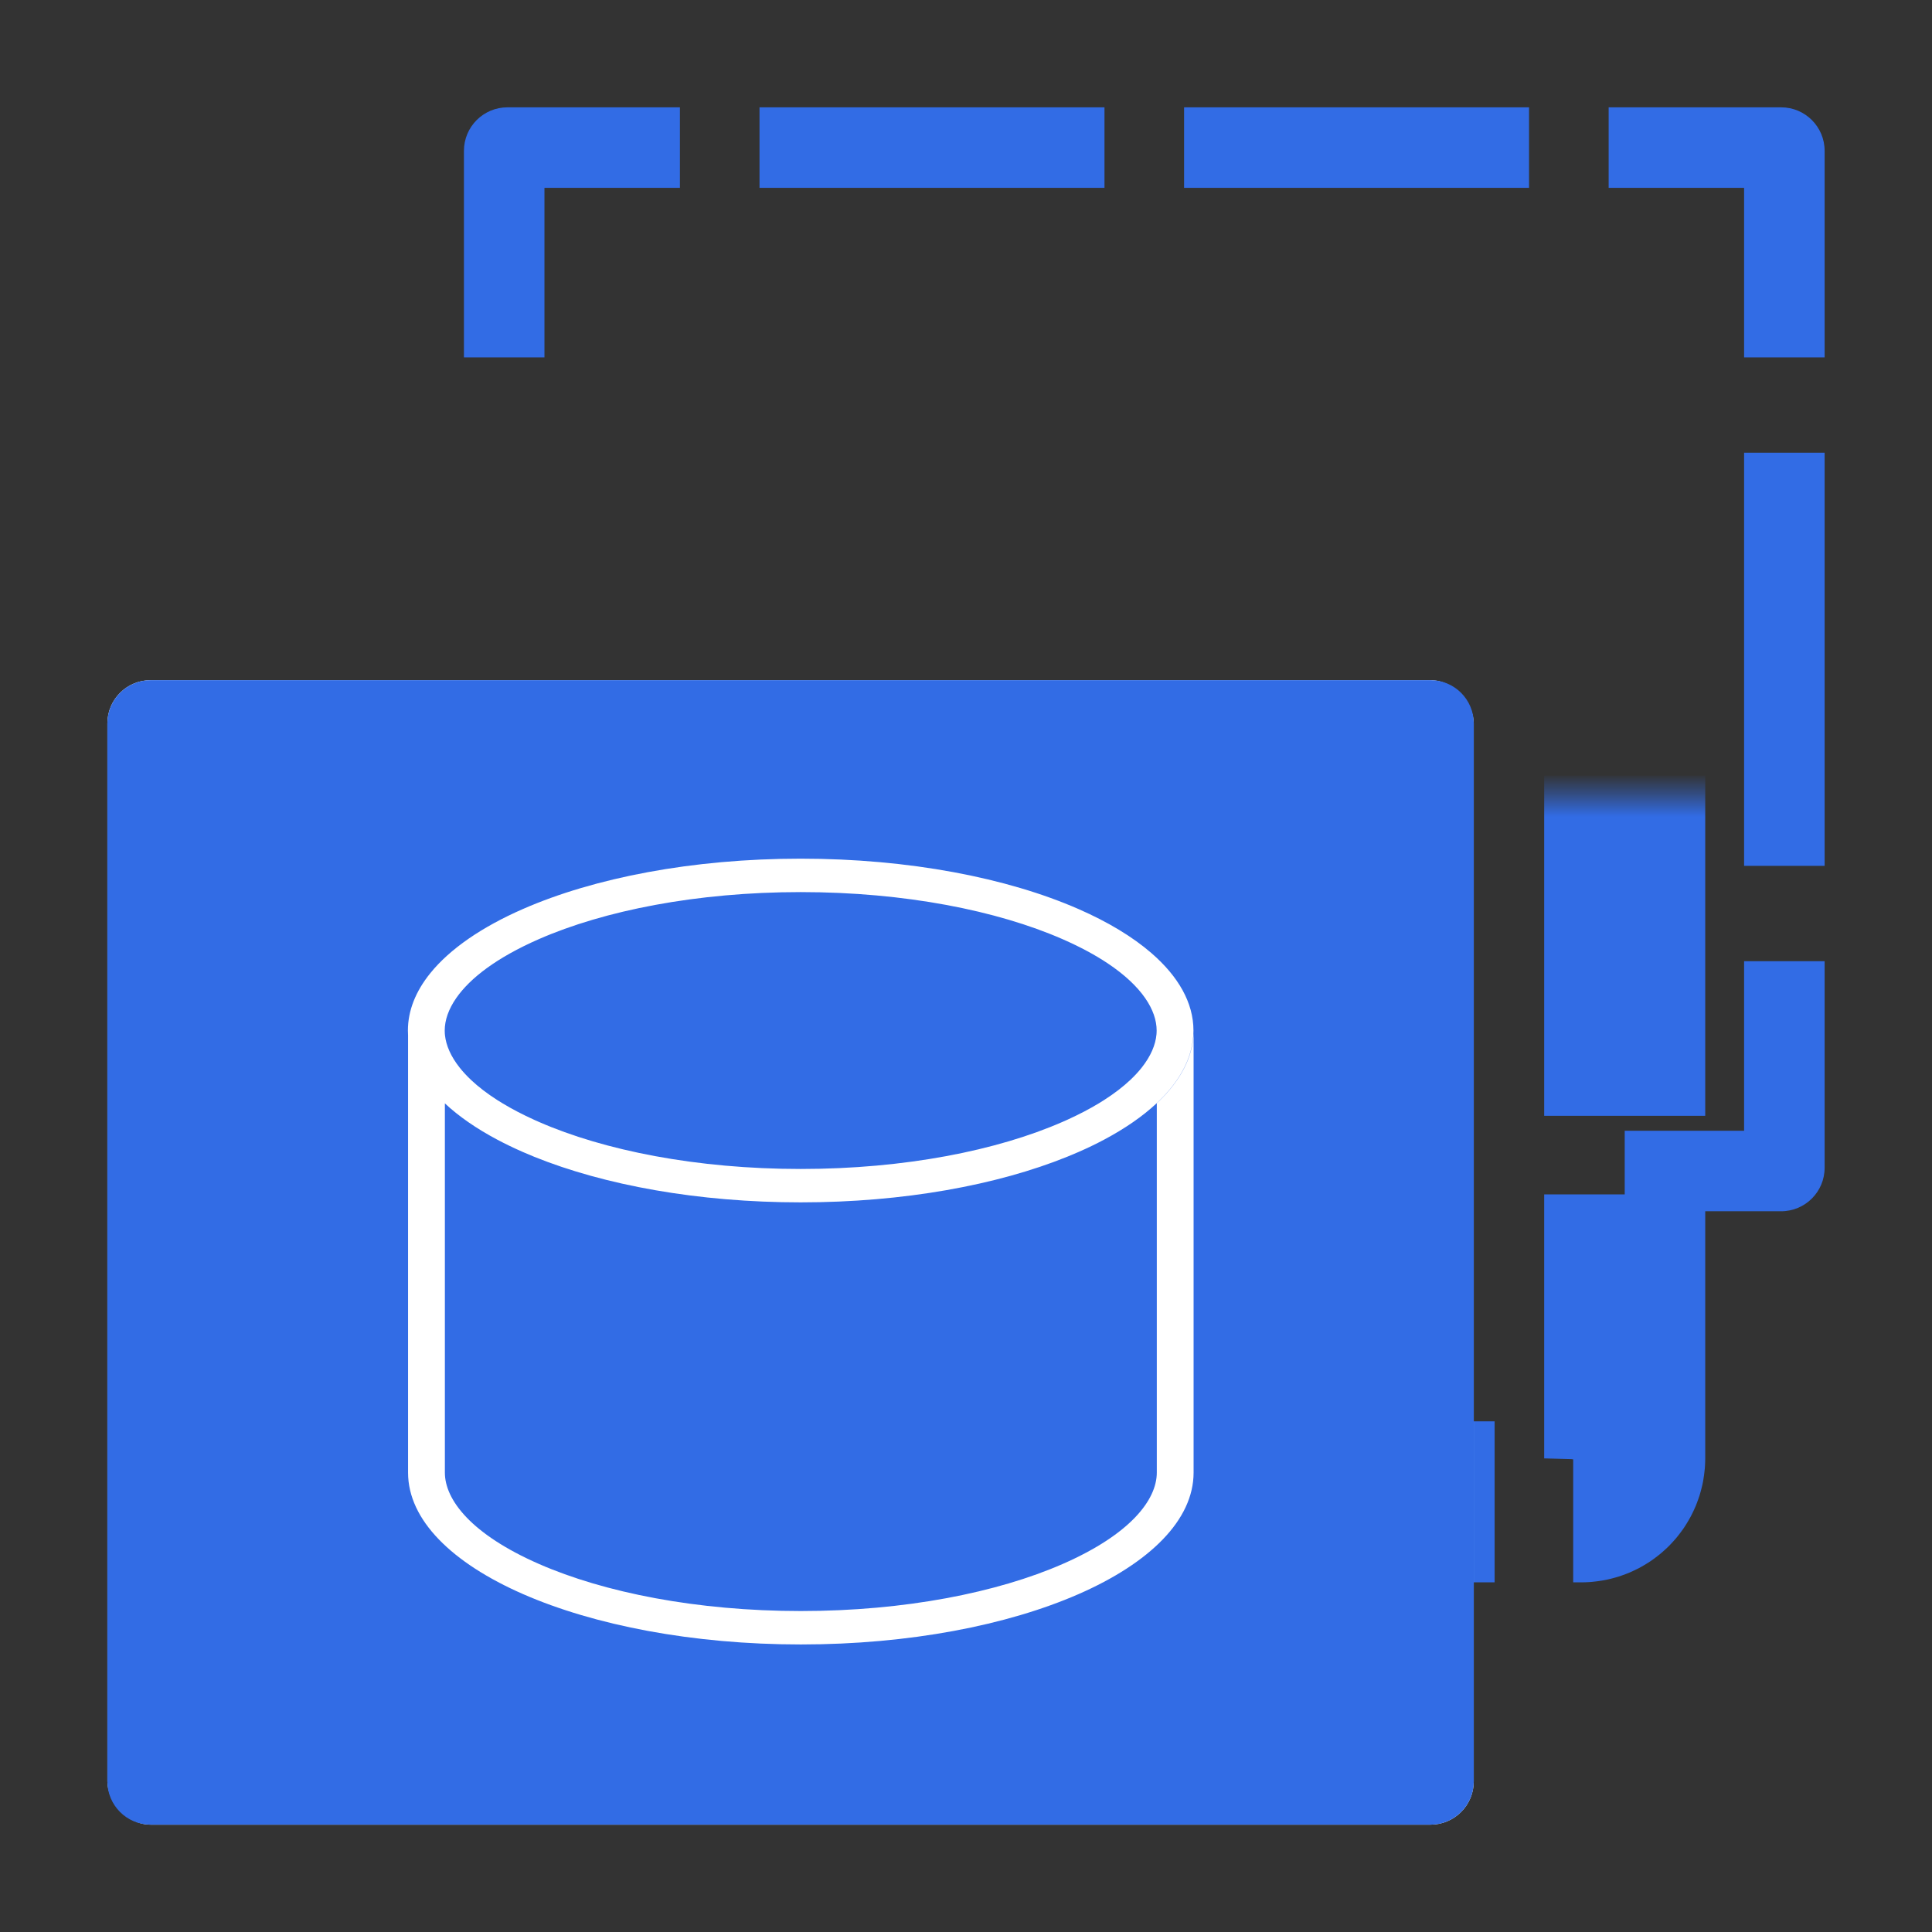
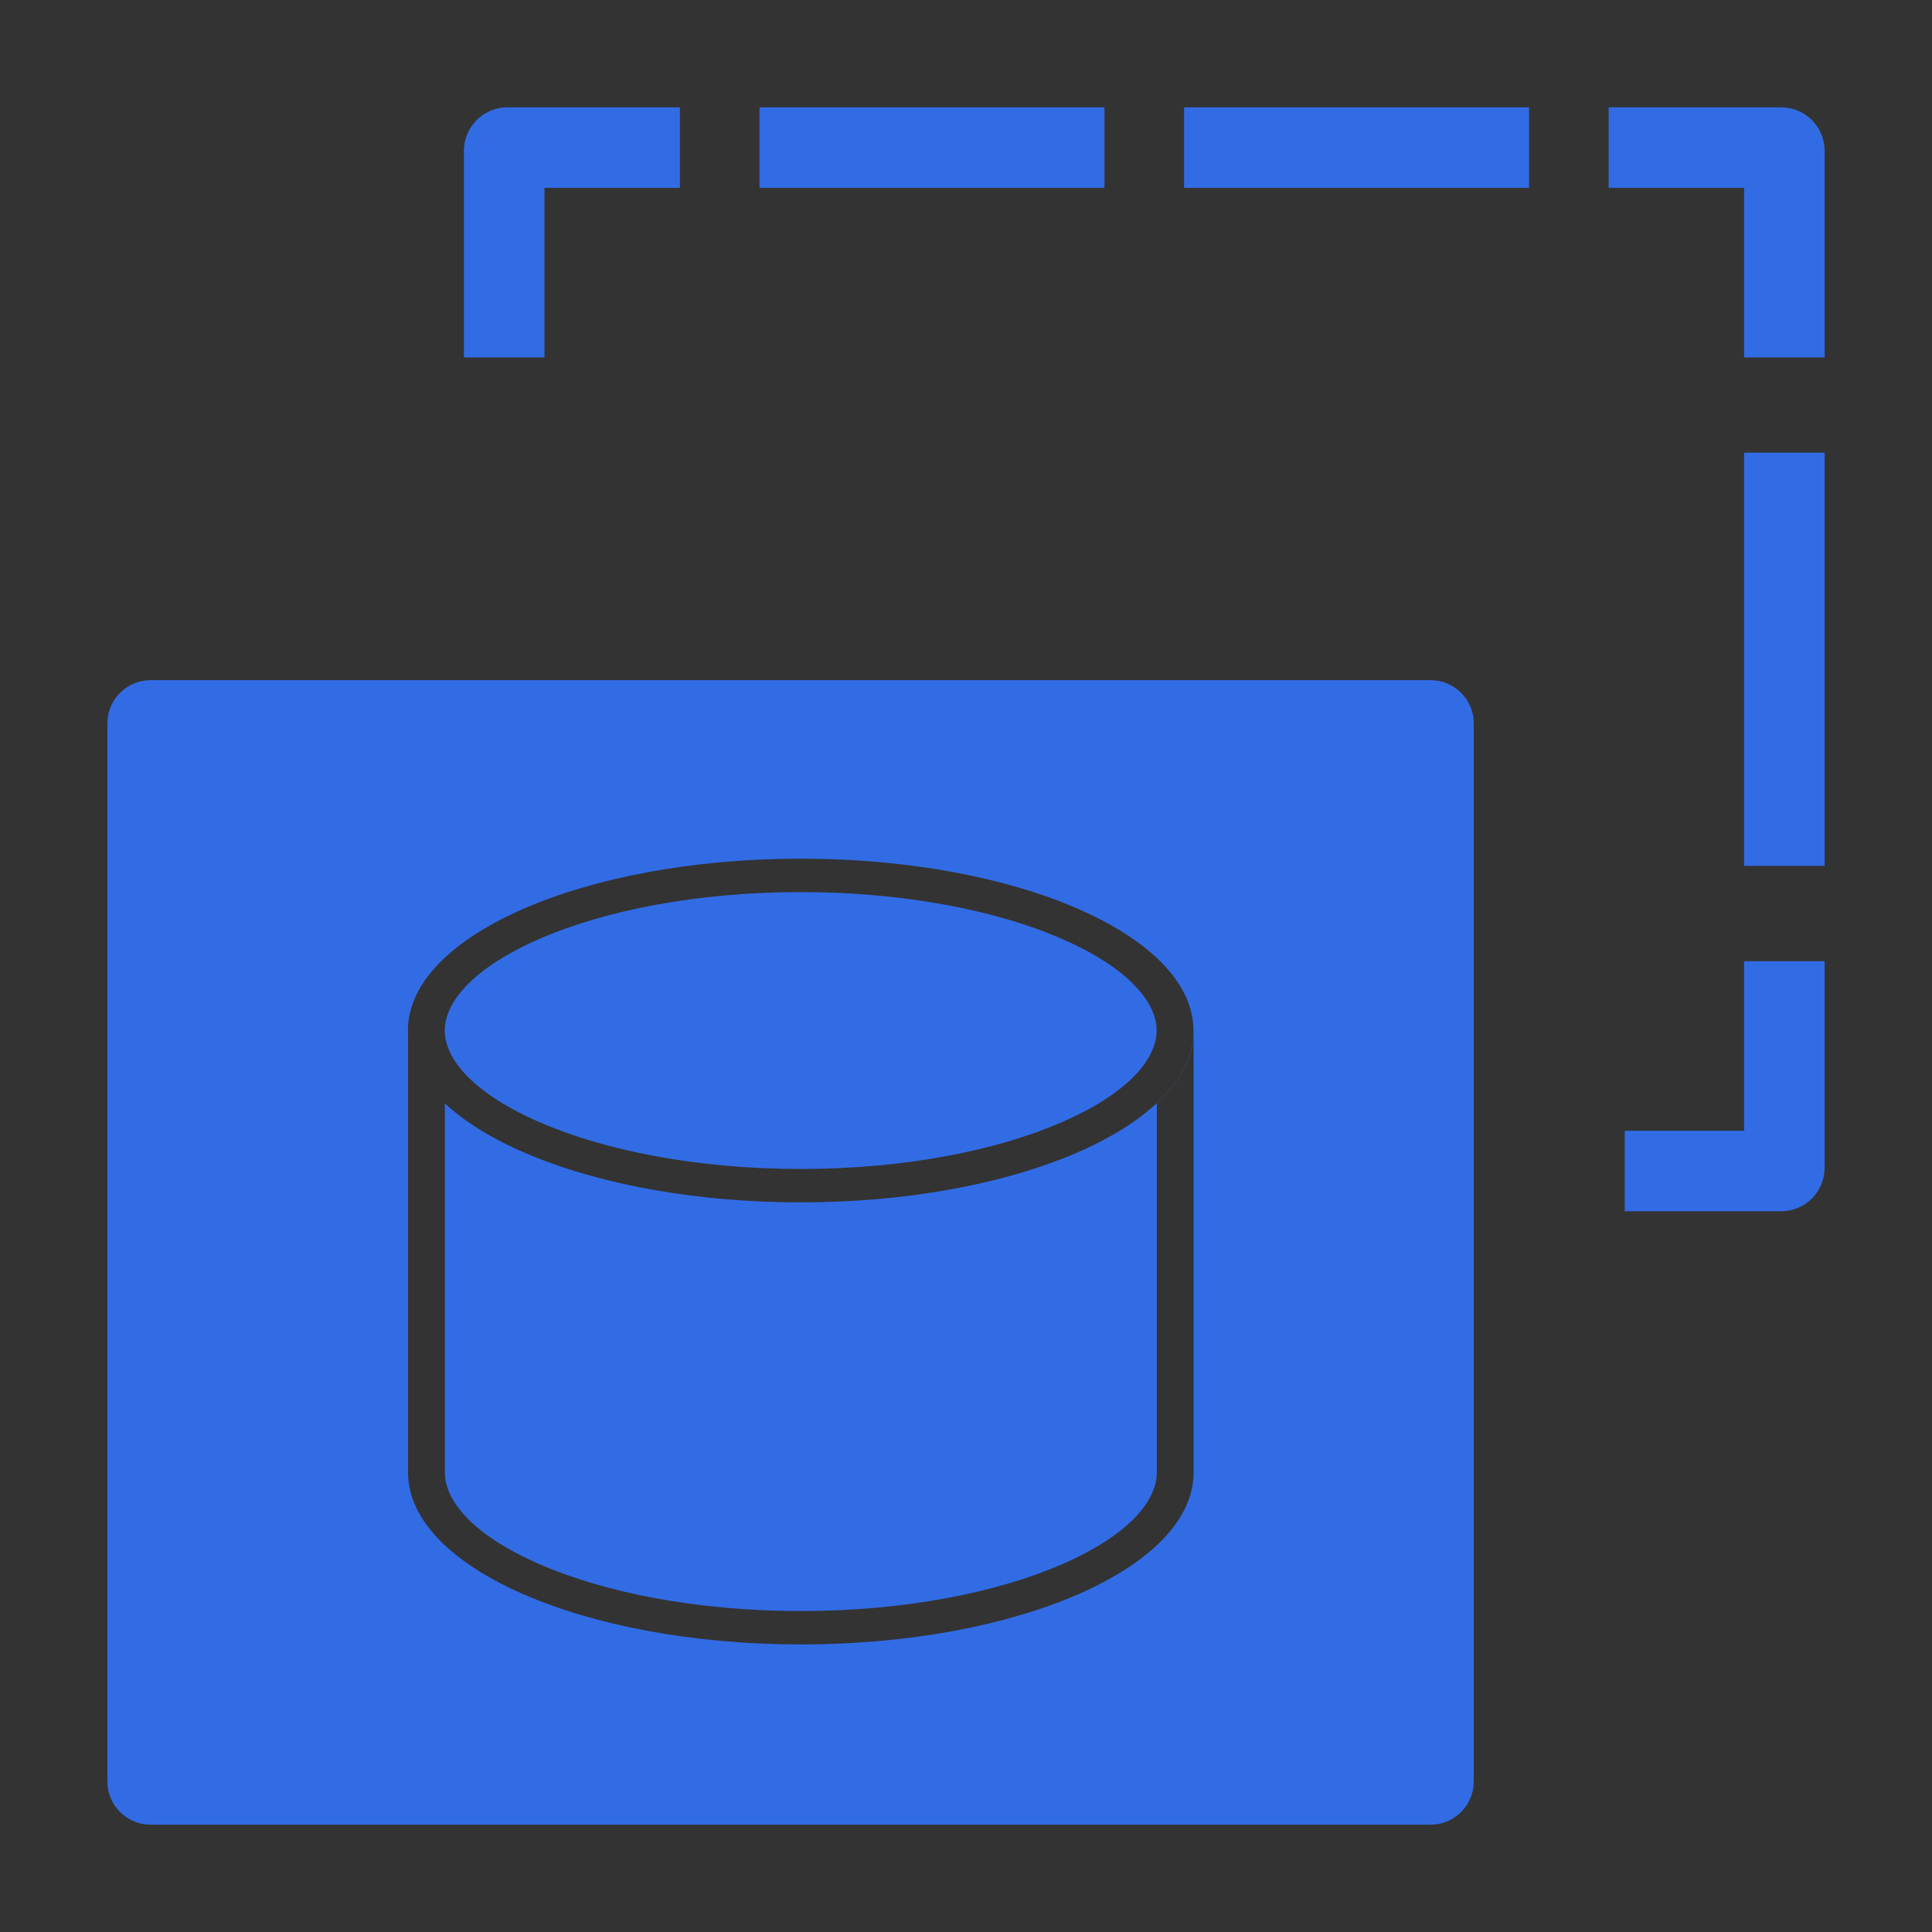
<svg xmlns="http://www.w3.org/2000/svg" width="90" height="90" viewBox="0 0 90 90" fill="none">
  <rect x="0" y="0" width="90" height="90" fill="#333333" stroke="none" />
-   <path fill-rule="evenodd" clip-rule="evenodd" d="M23.487 16.649H21.612V7.026C21.612 5.907 22.519 5 23.638 5H31.673V6.875V8.751H25.363V16.649H23.487ZM35.381 6.875V5H51.451V6.875V8.751H35.381V6.875ZM55.159 6.875V5H71.229V6.875V8.751H55.159V6.875ZM74.937 6.875V5H82.972C84.091 5 84.998 5.907 84.998 7.026V16.649H83.122H81.247V8.751H74.937V6.875ZM83.122 21.09H84.998V40.335H83.122H81.247V21.09H83.122ZM83.122 44.776H84.998V54.399C84.998 55.518 84.091 56.425 82.972 56.425H75.685V52.674H81.247V44.776H83.122Z" fill="#326CE5" />
+   <path fill-rule="evenodd" clip-rule="evenodd" d="M23.487 16.649H21.612V7.026C21.612 5.907 22.519 5 23.638 5H31.673V6.875V8.751H25.363V16.649H23.487ZM35.381 6.875V5H51.451V6.875V8.751H35.381V6.875ZM55.159 6.875V5H71.229V8.751H55.159V6.875ZM74.937 6.875V5H82.972C84.091 5 84.998 5.907 84.998 7.026V16.649H83.122H81.247V8.751H74.937V6.875ZM83.122 21.09H84.998V40.335H83.122H81.247V21.09H83.122ZM83.122 44.776H84.998V54.399C84.998 55.518 84.091 56.425 82.972 56.425H75.685V52.674H81.247V44.776H83.122Z" fill="#326CE5" />
  <mask id="path-2-inside-1_26185_15008" fill="white">
-     <rect x="12.299" y="18.536" width="63.386" height="51.425" rx="2.026" />
-   </mask>
-   <rect x="12.299" y="18.536" width="63.386" height="51.425" rx="2.026" stroke="#326CE5" stroke-width="7.502" stroke-linejoin="round" stroke-dasharray="15.85 3.66" mask="url(#path-2-inside-1_26185_15008)" />
-   <rect x="5.002" y="31.685" width="63.651" height="53.315" rx="2.014" fill="white" />
+     </mask>
  <path fill-rule="evenodd" clip-rule="evenodd" d="M7.016 31.685C5.904 31.685 5.002 32.587 5.002 33.699V82.986C5.002 84.098 5.904 85 7.016 85H66.64C67.752 85 68.654 84.098 68.654 82.986V33.699C68.654 32.587 67.752 31.685 66.64 31.685H7.016ZM21.952 50.316C22.284 50.628 22.689 50.941 23.173 51.25C23.252 51.3 23.333 51.35 23.416 51.4C23.848 51.661 24.337 51.917 24.888 52.167C24.959 52.2 25.032 52.232 25.106 52.264C28.138 53.591 32.447 54.455 37.299 54.455C42.151 54.455 46.46 53.591 49.492 52.264C49.571 52.23 49.648 52.196 49.724 52.161C50.273 51.911 50.761 51.655 51.191 51.395C51.276 51.344 51.358 51.292 51.438 51.241C51.92 50.932 52.324 50.619 52.654 50.308C52.855 50.118 53.03 49.929 53.179 49.742C53.61 49.199 53.83 48.671 53.873 48.185C53.875 48.161 53.877 48.138 53.878 48.114C53.88 48.078 53.881 48.042 53.881 48.006C53.881 47.068 53.21 45.949 51.596 44.873C51.019 44.489 50.322 44.11 49.492 43.747C46.46 42.421 42.151 41.557 37.299 41.557C32.447 41.557 28.138 42.421 25.106 43.747C23.122 44.615 21.897 45.573 21.262 46.481C20.887 47.016 20.717 47.534 20.717 48.006C20.717 48.05 20.718 48.095 20.721 48.14C20.724 48.169 20.726 48.198 20.729 48.228C20.781 48.702 21 49.215 21.419 49.742C21.57 49.932 21.747 50.123 21.952 50.316ZM19.002 48.006C19.002 48.08 19.005 48.154 19.009 48.228V68.599C19.009 70.81 21.057 72.811 24.368 74.26C27.679 75.708 32.253 76.605 37.306 76.605C42.358 76.605 46.932 75.708 50.243 74.26C53.554 72.811 55.602 70.809 55.602 68.599V48.185H55.598C55.572 48.718 55.426 49.239 55.172 49.742C54.88 50.318 54.447 50.872 53.888 51.395V68.599C53.888 69.872 52.652 71.478 49.499 72.858C46.467 74.184 42.158 75.048 37.306 75.048C32.453 75.048 28.145 74.184 25.113 72.858C21.959 71.478 20.724 69.872 20.724 68.599V51.4C21.378 52.011 22.204 52.58 23.173 53.094C23.548 53.293 23.945 53.484 24.361 53.666C24.534 53.742 24.709 53.816 24.888 53.888C28.149 55.206 32.509 56.011 37.299 56.011C42.096 56.011 46.461 55.204 49.724 53.882C49.898 53.812 50.069 53.74 50.237 53.666C50.658 53.482 51.059 53.289 51.438 53.087C52.405 52.572 53.228 52.005 53.88 51.395L53.884 51.391C54.441 50.869 54.873 50.317 55.164 49.742C55.418 49.239 55.564 48.718 55.591 48.185C55.594 48.125 55.596 48.066 55.596 48.006C55.596 46.711 54.892 45.487 53.644 44.404C52.762 43.639 51.608 42.945 50.237 42.345C46.926 40.896 42.352 40 37.299 40C32.246 40 27.672 40.896 24.361 42.345C22.45 43.181 20.959 44.202 20.04 45.341C19.368 46.175 19.002 47.072 19.002 48.006Z" fill="#326CE5" />
</svg>